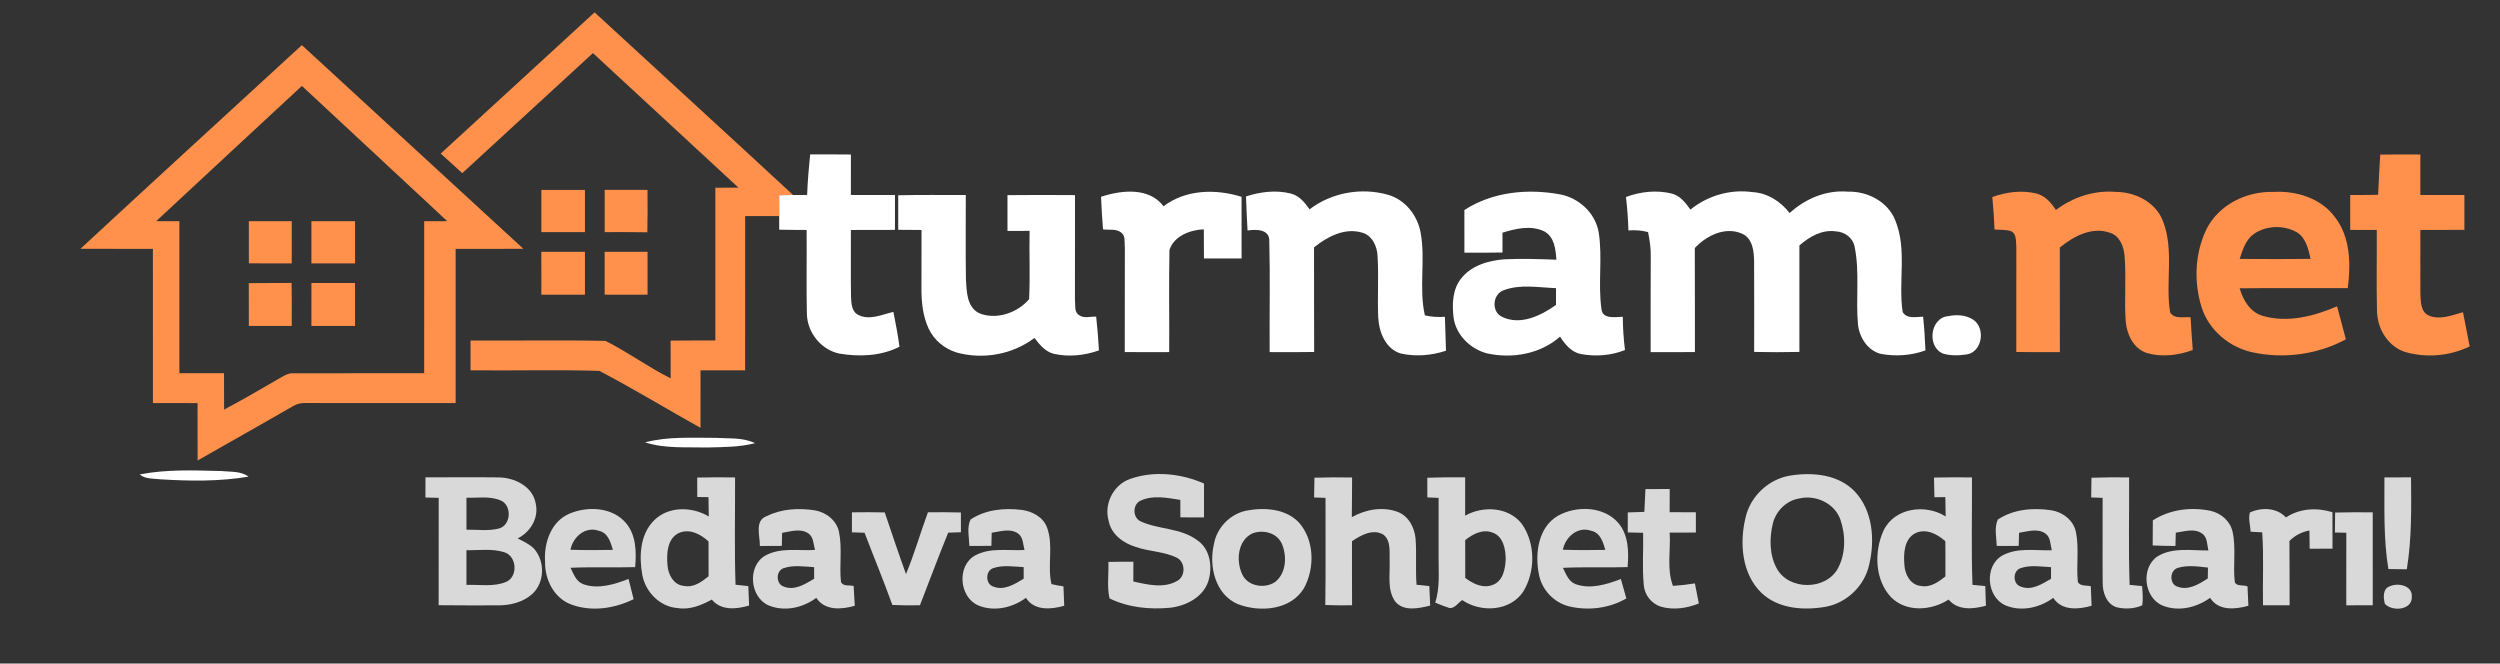
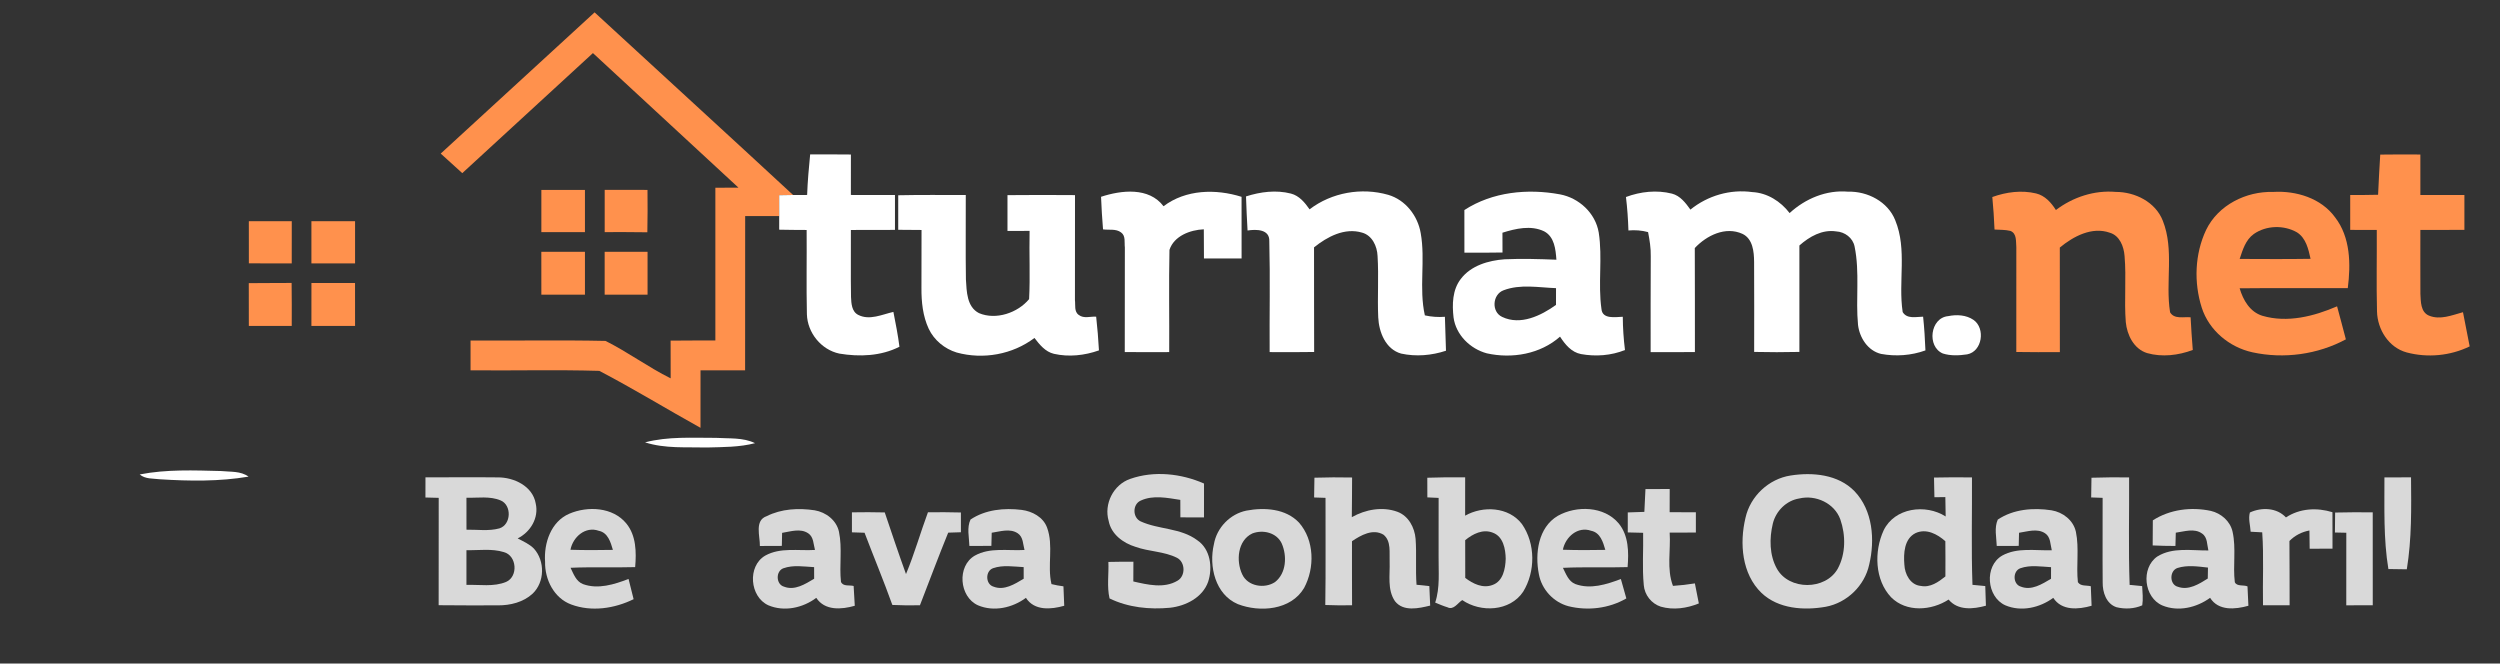
<svg xmlns="http://www.w3.org/2000/svg" width="859pt" height="228pt" viewBox="0 0 859 228" version="1.1">
  <rect x="0" y="0" width="859" height="228" fill="#333333" stroke="none" />
  <g id="#788ef2ff">
</g>
  <g id="#ff914dff">
    <path fill="#ff914d" opacity="1.00" d=" M 151.43 52.77 C 169.04 36.58 186.68 20.43 204.30 4.25 C 227.02 25.18 249.84 46.02 272.51 67.00 C 270.91 67.02 269.32 67.05 267.73 67.08 C 267.74 69.46 267.74 71.85 267.74 74.24 C 263.84 74.25 259.94 74.25 256.04 74.25 C 256.01 91.91 256.05 109.58 256.02 127.25 C 250.91 127.25 245.81 127.25 240.70 127.25 C 240.67 133.83 240.69 140.41 240.69 147.00 C 229.06 140.55 217.69 133.57 205.92 127.43 C 191.19 126.99 176.42 127.39 161.68 127.24 C 161.67 123.83 161.67 120.42 161.68 117.01 C 177.13 117.10 192.61 116.80 208.06 117.14 C 215.75 120.98 222.72 126.17 230.44 130.00 C 230.45 125.67 230.45 121.36 230.42 117.04 C 235.55 116.98 240.67 117.00 245.80 116.99 C 245.79 99.50 245.79 82.00 245.80 64.51 C 248.44 64.51 251.08 64.49 253.73 64.47 C 237.05 49.07 220.39 33.65 203.73 18.24 C 188.78 32.01 173.80 45.73 158.84 59.49 C 156.37 57.24 153.89 55.02 151.43 52.77 Z" />
-     <path fill="#ff914d" opacity="1.00" d=" M 27.63 85.49 C 52.91 62.08 78.34 38.82 103.72 15.50 C 129.07 38.86 154.47 62.15 179.83 85.49 C 172.07 85.53 164.32 85.48 156.56 85.52 C 156.56 103.18 156.57 120.84 156.56 138.50 C 139.37 138.50 122.19 138.52 105.01 138.48 C 103.47 138.41 101.96 138.76 100.64 139.58 C 89.73 145.80 78.84 152.05 67.90 158.22 C 67.87 151.65 67.89 145.08 67.88 138.51 C 62.77 138.50 57.65 138.51 52.54 138.49 C 52.54 120.83 52.55 103.17 52.53 85.51 C 44.23 85.49 35.93 85.52 27.63 85.49 M 53.67 75.99 C 56.33 75.99 58.98 76.01 61.64 76.01 C 61.63 93.42 61.63 110.83 61.64 128.24 C 66.75 128.25 71.86 128.25 76.97 128.24 C 76.98 132.40 76.98 136.57 77.00 140.73 C 83.66 137.22 90.14 133.39 96.65 129.63 C 97.94 128.90 99.31 128.16 100.85 128.25 C 115.82 128.21 130.79 128.28 145.75 128.23 C 145.76 110.83 145.75 93.42 145.76 76.01 C 148.39 76.01 151.03 76.00 153.67 75.99 C 137.06 60.46 120.35 45.03 103.73 29.52 C 87.00 44.96 70.37 60.51 53.67 75.99 Z" />
    <path fill="#ff914d" opacity="1.00" d=" M 817.85 53.12 C 822.44 53.05 827.04 53.06 831.64 53.09 C 831.63 57.73 831.63 62.36 831.64 67.00 C 836.68 67.00 841.73 67.00 846.77 67.01 C 846.76 71.00 846.76 75.00 846.77 78.99 C 841.73 79.00 836.68 79.00 831.64 79.00 C 831.66 86.33 831.59 93.65 831.65 100.97 C 831.80 103.60 831.68 107.19 834.56 108.43 C 838.38 110.05 842.54 108.29 846.28 107.27 C 847.06 111.19 847.83 115.10 848.58 119.02 C 841.90 122.28 834.06 123.00 826.91 121.09 C 820.75 119.40 816.90 113.22 816.74 107.04 C 816.50 97.70 816.72 88.35 816.66 79.01 C 813.61 79.00 810.57 78.99 807.53 78.99 C 807.52 75.00 807.52 71.01 807.53 67.01 C 810.72 67.01 813.91 67.00 817.11 66.92 C 817.29 62.32 817.59 57.72 817.85 53.12 Z" />
    <path fill="#ff914d" opacity="1.00" d=" M 186.01 65.25 C 191.00 65.25 196.00 65.25 200.99 65.25 C 201.01 70.08 201.01 74.92 200.99 79.76 C 196.00 79.75 191.00 79.75 186.01 79.76 C 185.99 74.92 185.99 70.08 186.01 65.25 Z" />
    <path fill="#ff914d" opacity="1.00" d=" M 207.77 65.24 C 212.67 65.25 217.58 65.25 222.48 65.25 C 222.52 70.10 222.54 74.95 222.43 79.81 C 217.54 79.73 212.65 79.75 207.77 79.75 C 207.74 74.92 207.74 70.08 207.77 65.24 Z" />
    <path fill="#ff914d" opacity="1.00" d=" M 684.56 67.70 C 689.33 65.97 694.59 65.28 699.58 66.46 C 702.64 67.19 704.79 69.61 706.41 72.16 C 712.26 67.72 719.62 65.30 726.99 65.94 C 733.63 65.94 740.62 69.40 743.14 75.84 C 747.13 85.87 743.97 96.92 745.64 107.31 C 747.09 109.79 750.34 108.78 752.69 109.02 C 752.86 112.77 753.16 116.51 753.44 120.25 C 748.47 122.11 742.88 122.78 737.74 121.32 C 733.19 119.90 730.85 115.12 730.42 110.67 C 729.83 103.12 730.65 95.52 730.00 87.97 C 729.75 84.72 728.35 80.97 724.92 79.96 C 718.80 77.79 712.40 81.22 707.75 85.06 C 707.79 97.03 707.76 109.01 707.77 120.99 C 702.78 121.01 697.79 121.03 692.80 120.94 C 692.80 108.95 692.82 96.96 692.81 84.97 C 692.63 83.01 693.05 80.22 690.77 79.34 C 688.98 78.90 687.13 78.99 685.32 78.87 C 685.18 75.14 684.90 71.41 684.56 67.70 Z" />
    <path fill="#ff914d" opacity="1.00" d=" M 758.01 79.02 C 762.14 70.46 771.77 65.67 781.05 65.95 C 788.93 65.47 797.53 68.06 802.33 74.67 C 807.64 81.53 807.75 90.78 806.70 99.00 C 794.31 99.03 781.92 98.93 769.54 99.06 C 770.72 103.09 773.07 107.18 777.34 108.50 C 785.91 111.02 795.04 108.70 803.02 105.25 C 804.01 109.04 805.08 112.80 806.04 116.60 C 796.31 121.82 784.74 123.40 773.97 121.06 C 766.02 119.33 759.00 113.51 756.51 105.68 C 753.77 97.05 754.13 87.25 758.01 79.02 M 774.40 80.41 C 771.59 82.41 770.58 85.86 769.55 88.97 C 777.67 89.00 785.79 89.06 793.91 88.93 C 793.17 85.59 792.33 81.76 789.20 79.81 C 784.68 77.26 778.67 77.42 774.40 80.41 Z" />
    <path fill="#ff914d" opacity="1.00" d=" M 85.50 76.01 C 90.42 75.99 95.33 75.99 100.25 76.01 C 100.25 80.84 100.25 85.67 100.24 90.50 C 95.33 90.51 90.42 90.51 85.51 90.49 C 85.49 85.66 85.49 80.84 85.50 76.01 Z" />
    <path fill="#ff914d" opacity="1.00" d=" M 107.00 76.00 C 112.00 76.00 117.00 76.00 122.00 76.00 C 122.00 80.83 122.00 85.67 122.00 90.50 C 117.00 90.51 112.00 90.51 107.00 90.50 C 107.00 85.67 107.00 80.83 107.00 76.00 Z" />
    <path fill="#ff914d" opacity="1.00" d=" M 186.00 86.51 C 191.00 86.50 196.00 86.50 200.99 86.51 C 201.00 91.42 201.00 96.33 200.99 101.24 C 196.00 101.25 191.00 101.25 186.01 101.25 C 185.99 96.33 186.00 91.42 186.00 86.51 Z" />
    <path fill="#ff914d" opacity="1.00" d=" M 207.76 86.51 C 212.67 86.50 217.58 86.50 222.50 86.51 C 222.51 91.42 222.51 96.33 222.50 101.24 C 217.58 101.25 212.67 101.25 207.76 101.24 C 207.74 96.33 207.74 91.42 207.76 86.51 Z" />
    <path fill="#ff914d" opacity="1.00" d=" M 85.48 97.29 C 90.39 97.23 95.29 97.27 100.20 97.22 C 100.27 102.14 100.26 107.07 100.24 111.99 C 95.33 112.00 90.41 112.00 85.50 112.00 C 85.49 107.09 85.50 102.19 85.48 97.29 Z" />
    <path fill="#ff914d" opacity="1.00" d=" M 107.01 97.25 C 112.00 97.25 117.00 97.25 121.99 97.25 C 122.01 102.16 122.00 107.08 122.00 112.00 C 117.00 112.00 112.00 112.00 107.00 112.00 C 107.00 107.08 106.99 102.16 107.01 97.25 Z" />
  </g>
  <g id="#ffffffff">
    <path fill="#ffffff" opacity="1.00" d=" M 278.37 53.05 C 283.04 53.05 287.70 53.04 292.37 53.09 C 292.36 57.72 292.36 62.35 292.36 66.99 C 297.41 67.01 302.46 66.99 307.51 67.01 C 307.51 71.00 307.51 75.00 307.51 78.99 C 302.46 79.00 297.41 78.99 292.36 79.02 C 292.42 86.70 292.27 94.39 292.41 102.07 C 292.51 104.26 292.64 107.08 294.90 108.20 C 298.77 110.18 303.08 108.05 306.97 107.17 C 307.75 111.14 308.54 115.12 309.05 119.14 C 302.70 122.37 295.32 122.65 288.41 121.50 C 282.14 120.18 277.44 114.34 277.25 107.98 C 277.03 98.33 277.24 88.67 277.16 79.02 C 274.01 79.01 270.87 78.99 267.73 78.92 C 267.73 77.36 267.74 75.80 267.74 74.24 C 267.74 71.85 267.74 69.46 267.73 67.08 C 269.32 67.05 270.91 67.02 272.51 67.00 C 274.11 66.98 275.72 66.98 277.33 66.99 C 277.50 62.33 277.91 57.69 278.37 53.05 Z" />
    <path fill="#ffffff" opacity="1.00" d=" M 378.32 67.62 C 385.31 65.32 394.77 64.23 399.79 70.86 C 407.45 65.07 417.73 64.85 426.60 67.63 C 426.62 74.69 426.61 81.75 426.61 88.81 C 422.30 88.83 417.99 88.83 413.68 88.82 C 413.63 85.47 413.63 82.13 413.63 78.79 C 408.95 78.98 403.37 81.08 401.83 85.86 C 401.58 97.56 401.81 109.28 401.74 120.98 C 396.65 121.01 391.56 121.02 386.47 120.96 C 386.50 108.98 386.47 97.01 386.50 85.03 C 386.28 83.29 386.86 81.03 385.19 79.86 C 383.44 78.52 381.04 79.11 379.00 78.81 C 378.68 75.08 378.48 71.35 378.32 67.62 Z" />
    <path fill="#ffffff" opacity="1.00" d=" M 428.13 67.49 C 433.07 65.90 438.47 65.20 443.56 66.51 C 446.43 67.25 448.35 69.61 449.97 71.93 C 457.56 66.12 467.84 64.33 476.98 66.94 C 482.91 68.67 487.12 74.10 488.15 80.07 C 489.83 89.41 487.49 99.06 489.58 108.36 C 491.84 108.87 494.15 109.02 496.47 108.85 C 496.60 112.74 496.74 116.62 496.84 120.51 C 491.90 122.15 486.50 122.60 481.42 121.49 C 476.07 119.98 473.80 114.11 473.56 109.04 C 473.25 102.02 473.77 94.98 473.33 87.96 C 473.19 84.60 471.48 80.86 467.98 79.92 C 462.01 78.15 456.05 81.34 451.50 84.99 C 451.54 96.97 451.48 108.96 451.54 120.94 C 446.44 121.03 441.35 121.01 436.25 120.98 C 436.16 108.29 436.46 95.59 436.13 82.91 C 436.31 78.70 431.63 78.75 428.66 79.20 C 428.43 75.30 428.26 71.39 428.13 67.49 Z" />
    <path fill="#ffffff" opacity="1.00" d=" M 503.16 72.17 C 512.80 65.90 524.90 64.73 536.00 66.78 C 542.56 68.01 548.19 73.21 549.32 79.88 C 550.69 88.57 549.02 97.46 550.26 106.15 C 550.56 109.79 555.06 108.91 557.59 108.84 C 557.61 112.66 557.87 116.48 558.34 120.27 C 553.57 122.19 548.26 122.57 543.23 121.66 C 539.93 121.03 537.75 118.33 536.03 115.67 C 529.25 121.67 519.56 123.33 510.89 121.41 C 505.17 119.88 500.26 115.08 499.44 109.09 C 498.93 104.60 499.03 99.58 501.93 95.85 C 505.42 91.23 511.44 89.50 516.98 89.09 C 522.91 88.83 528.85 89.00 534.78 89.24 C 534.52 85.68 534.11 81.35 530.56 79.48 C 526.03 77.31 520.80 78.53 516.24 79.96 C 516.24 82.23 516.26 84.49 516.26 86.76 C 511.89 86.84 507.53 86.84 503.17 86.81 C 503.15 81.93 503.17 77.05 503.16 72.17 M 516.65 99.73 C 512.78 101.14 512.36 107.16 516.16 108.90 C 522.44 111.89 529.46 108.48 534.64 104.77 C 534.63 102.85 534.64 100.93 534.65 99.01 C 528.68 98.79 522.38 97.55 516.65 99.73 Z" />
    <path fill="#ffffff" opacity="1.00" d=" M 558.68 67.69 C 563.68 65.82 569.26 65.21 574.48 66.53 C 577.35 67.27 579.18 69.73 580.83 72.02 C 586.75 67.22 594.50 64.95 602.08 66.00 C 607.23 66.26 611.83 69.18 614.91 73.21 C 620.32 68.24 627.57 65.20 634.99 65.86 C 641.70 65.68 648.68 69.28 651.22 75.72 C 655.34 85.74 652.18 96.81 653.76 107.22 C 655.24 109.71 658.40 108.84 660.78 108.81 C 661.19 112.66 661.42 116.53 661.58 120.40 C 656.71 122.16 651.38 122.54 646.31 121.60 C 641.78 120.50 638.96 116.07 638.42 111.66 C 637.56 102.69 639.07 93.56 637.23 84.68 C 636.63 81.71 633.86 79.67 630.91 79.51 C 626.13 78.77 621.71 81.30 618.27 84.35 C 618.25 96.54 618.25 108.73 618.27 120.92 C 613.09 121.04 607.91 121.04 602.73 120.92 C 602.72 110.61 602.79 100.30 602.71 89.99 C 602.68 86.51 602.29 82.07 598.72 80.36 C 592.87 77.68 586.41 80.90 582.33 85.22 C 582.41 97.13 582.33 109.04 582.37 120.96 C 577.30 121.02 572.23 121.01 567.16 120.99 C 567.18 110.01 567.12 99.02 567.20 88.04 C 567.26 85.25 566.81 82.49 566.28 79.75 C 564.08 79.15 561.80 78.99 559.53 79.19 C 559.41 75.35 559.14 71.51 558.68 67.69 Z" />
    <path fill="#ffffff" opacity="1.00" d=" M 308.63 67.09 C 316.36 66.92 324.10 67.02 331.84 67.01 C 331.88 76.68 331.74 86.36 331.89 96.03 C 332.15 100.11 332.17 105.44 336.38 107.59 C 342.23 110.06 349.69 107.50 353.60 102.78 C 354.00 94.98 353.59 87.14 353.77 79.33 C 351.23 79.35 348.70 79.35 346.17 79.36 C 346.16 75.26 346.16 71.15 346.17 67.05 C 353.90 66.97 361.63 66.98 369.37 67.04 C 369.36 79.06 369.36 91.08 369.35 103.11 C 369.57 104.81 369.01 107.10 370.69 108.23 C 372.40 109.55 374.68 108.68 376.64 108.80 C 377.07 112.65 377.39 116.52 377.60 120.39 C 372.67 122.14 367.26 122.74 362.12 121.57 C 359.16 120.87 357.20 118.41 355.44 116.12 C 347.91 121.82 337.81 123.62 328.73 121.13 C 324.58 119.87 320.97 116.90 319.11 112.98 C 317.07 108.61 316.58 103.71 316.61 98.95 C 316.65 92.31 316.63 85.67 316.64 79.02 C 313.97 79.02 311.30 78.97 308.63 78.96 C 308.64 75.00 308.64 71.05 308.63 67.09 Z" />
    <path fill="#ffffff" opacity="1.00" d=" M 669.42 108.62 C 672.32 108.02 675.59 108.20 678.10 109.92 C 682.26 112.81 681.13 120.79 675.90 121.76 C 673.15 122.17 670.23 122.31 667.56 121.46 C 662.01 119.12 663.17 109.17 669.42 108.62 Z" />
    <path fill="#ffffff" opacity="1.00" d=" M 221.64 151.99 C 229.58 149.92 237.89 150.46 246.02 150.45 C 250.50 150.74 255.27 150.25 259.43 152.27 C 254.06 153.68 248.48 153.60 242.98 153.76 C 235.87 153.57 228.51 154.21 221.64 151.99 Z" />
    <path fill="#ffffff" opacity="1.00" d=" M 48.00 163.02 C 57.21 161.22 66.67 161.61 76.01 161.85 C 79.16 162.18 82.70 161.79 85.40 163.77 C 75.36 165.47 65.09 165.32 54.96 164.68 C 52.61 164.38 49.93 164.67 48.00 163.02 Z" />
  </g>
  <g id="#d9d9d9ff">
    <path fill="#d9d9d9" opacity="1.00" d=" M 388.36 164.54 C 396.54 161.67 405.84 162.69 413.70 166.14 C 413.69 170.02 413.69 173.90 413.69 177.79 C 410.98 177.79 408.28 177.78 405.58 177.76 C 405.57 175.76 405.56 173.76 405.56 171.76 C 401.10 171.08 396.23 170.02 391.96 172.00 C 389.10 173.25 389.09 177.80 391.91 179.14 C 398.14 182.00 405.68 181.35 411.36 185.61 C 415.93 188.66 416.72 195.03 415.11 199.92 C 413.20 205.32 407.43 208.21 402.04 208.82 C 395.01 209.49 387.64 208.75 381.24 205.62 C 380.29 201.53 381.02 197.24 380.84 193.08 C 383.71 193.02 386.57 192.99 389.44 193.00 C 389.43 195.26 389.42 197.52 389.41 199.79 C 394.32 200.91 399.98 202.28 404.59 199.53 C 407.40 197.94 407.32 193.18 404.45 191.68 C 399.99 189.42 394.78 189.57 390.12 187.88 C 385.91 186.60 381.80 183.56 380.94 179.00 C 379.24 173.16 382.57 166.51 388.36 164.54 Z" />
    <path fill="#d9d9d9" opacity="1.00" d=" M 615.27 163.38 C 622.83 162.20 631.61 163.00 637.22 168.79 C 643.50 175.36 644.29 185.50 642.26 193.98 C 640.71 201.23 634.64 207.12 627.35 208.48 C 619.83 209.81 611.07 209.24 605.26 203.74 C 598.47 197.20 597.66 186.63 599.75 177.92 C 601.39 170.49 607.75 164.53 615.27 163.38 M 618.25 171.27 C 613.78 171.98 610.20 175.58 609.14 179.92 C 607.93 184.99 607.95 190.72 610.53 195.38 C 614.70 202.89 627.23 202.87 631.44 195.42 C 634.23 190.30 634.22 183.86 632.33 178.45 C 630.32 172.89 623.87 169.94 618.25 171.27 Z" />
    <path fill="#d9d9d9" opacity="1.00" d=" M 146.19 164.02 C 154.47 164.03 162.75 163.93 171.03 164.03 C 176.58 163.99 183.04 167.02 184.07 173.00 C 185.21 177.96 182.26 182.81 177.87 185.00 C 179.81 186.03 181.91 186.92 183.47 188.52 C 187.30 192.78 187.19 200.01 183.00 203.99 C 179.81 206.93 175.34 208.03 171.08 208.00 C 164.30 208.02 157.51 208.02 150.72 207.95 C 150.73 195.66 150.70 183.36 150.74 171.06 C 149.22 171.02 147.69 170.98 146.18 170.94 C 146.18 168.63 146.19 166.32 146.19 164.02 M 160.27 171.03 C 160.27 174.68 160.27 178.34 160.28 182.00 C 164.04 181.94 167.93 182.56 171.60 181.55 C 175.68 180.27 175.90 173.57 172.03 171.95 C 168.33 170.38 164.17 171.12 160.27 171.03 M 160.27 189.04 C 160.28 193.01 160.28 196.99 160.27 200.97 C 164.79 200.82 169.61 201.73 173.91 199.94 C 178.12 198.10 177.61 190.89 173.11 189.70 C 168.97 188.42 164.54 189.14 160.27 189.04 Z" />
-     <path fill="#d9d9d9" opacity="1.00" d=" M 239.56 164.09 C 243.90 163.99 248.23 163.97 252.57 164.05 C 252.62 176.34 252.32 188.64 252.73 200.92 C 254.19 201.06 255.66 201.21 257.12 201.38 C 257.21 203.60 257.30 205.83 257.40 208.06 C 253.07 209.34 247.77 209.89 244.57 206.01 C 241.00 207.95 237.05 209.63 232.87 208.93 C 226.77 208.55 221.81 203.44 220.70 197.57 C 219.55 191.17 219.86 183.59 224.79 178.75 C 229.73 173.86 237.82 174.03 243.53 177.46 C 243.48 175.25 243.45 173.03 243.43 170.82 C 242.47 170.81 240.55 170.77 239.58 170.76 C 239.57 168.53 239.56 166.31 239.56 164.09 M 233.17 183.18 C 229.24 185.15 229.02 190.22 229.34 194.05 C 229.49 197.33 231.46 201.09 235.10 201.33 C 238.35 201.96 241.10 199.92 243.47 198.00 C 243.45 194.01 243.45 190.02 243.45 186.03 C 240.72 183.53 236.87 181.47 233.17 183.18 Z" />
    <path fill="#d9d9d9" opacity="1.00" d=" M 451.64 164.14 C 455.95 164.01 460.27 163.97 464.58 164.07 C 464.54 168.61 464.56 173.16 464.48 177.70 C 469.19 175.05 475.00 173.96 480.18 175.86 C 483.99 177.28 486.08 181.29 486.40 185.17 C 486.78 190.41 486.33 195.67 486.72 200.92 C 488.18 201.05 489.65 201.21 491.12 201.38 C 491.21 203.61 491.30 205.85 491.41 208.08 C 487.49 209.02 482.22 210.27 479.32 206.58 C 476.60 202.62 477.64 197.51 477.48 193.01 C 477.33 189.91 478.10 185.94 475.37 183.72 C 471.73 181.54 467.62 183.89 464.54 185.96 C 464.55 193.30 464.52 200.63 464.57 207.97 C 461.50 208.03 458.43 208.00 455.37 207.88 C 455.56 195.60 455.41 183.33 455.45 171.06 C 454.47 171.02 452.51 170.96 451.53 170.93 C 451.55 168.66 451.61 166.40 451.64 164.14 Z" />
    <path fill="#d9d9d9" opacity="1.00" d=" M 490.42 164.15 C 494.75 163.99 499.09 163.96 503.43 164.02 C 503.44 168.41 503.45 172.80 503.42 177.18 C 509.58 173.71 518.39 174.13 522.92 180.04 C 527.63 186.75 527.61 196.42 523.34 203.34 C 518.80 210.10 508.79 210.56 502.43 206.19 C 500.84 207.19 499.48 209.74 497.34 208.66 C 495.89 208.23 494.51 207.62 493.13 207.05 C 494.84 201.87 494.24 196.38 494.30 191.03 C 494.31 184.38 494.31 177.73 494.31 171.08 C 493.01 171.02 491.72 170.96 490.44 170.90 C 490.43 168.65 490.43 166.40 490.42 164.15 M 503.44 185.60 C 503.43 189.92 503.42 194.25 503.46 198.57 C 506.11 200.58 509.51 202.28 512.87 200.98 C 516.46 199.71 517.26 195.35 517.36 192.01 C 517.31 188.67 516.52 184.35 512.95 183.04 C 509.52 181.66 506.06 183.46 503.44 185.60 Z" />
    <path fill="#d9d9d9" opacity="1.00" d=" M 664.53 164.09 C 668.87 164.00 673.22 163.97 677.57 164.04 C 677.64 176.34 677.30 188.65 677.74 200.95 C 679.20 201.07 680.67 201.21 682.14 201.37 C 682.21 203.62 682.27 205.87 682.36 208.12 C 678.01 209.31 672.75 209.86 669.54 206.01 C 663.66 209.84 655.04 210.48 649.79 205.23 C 644.13 199.24 643.91 189.45 647.21 182.25 C 650.97 174.43 661.65 173.06 668.53 177.46 C 668.47 175.24 668.45 173.02 668.42 170.80 C 667.48 170.81 665.61 170.83 664.67 170.85 C 664.65 168.59 664.53 166.34 664.53 164.09 M 658.19 183.17 C 654.25 185.13 654.03 190.19 654.34 194.02 C 654.48 197.26 656.38 201.00 659.98 201.32 C 663.24 201.99 666.04 199.97 668.44 198.06 C 668.47 194.02 668.46 189.99 668.42 185.96 C 665.67 183.52 661.87 181.48 658.19 183.17 Z" />
    <path fill="#d9d9d9" opacity="1.00" d=" M 718.63 164.15 C 722.94 164.02 727.25 163.97 731.56 164.03 C 731.64 176.34 731.30 188.66 731.74 200.97 C 733.17 201.10 734.61 201.24 736.05 201.39 C 736.16 203.58 736.42 205.80 736.08 207.99 C 733.33 209.22 730.12 209.35 727.23 208.64 C 723.69 207.47 722.42 203.46 722.48 200.08 C 722.39 190.41 722.50 180.73 722.46 171.06 C 721.47 171.02 719.51 170.96 718.53 170.92 C 718.55 168.66 718.60 166.40 718.63 164.15 Z" />
    <path fill="#d9d9d9" opacity="1.00" d=" M 819.29 164.03 C 822.33 164.00 825.38 163.99 828.43 164.02 C 828.53 174.57 828.69 185.15 826.98 195.61 C 824.86 195.59 822.75 195.55 820.65 195.52 C 818.93 185.10 819.32 174.54 819.29 164.03 Z" />
    <path fill="#d9d9d9" opacity="1.00" d=" M 565.38 168.05 C 568.15 168.01 570.93 168.00 573.71 168.02 C 573.69 170.67 573.70 173.33 573.69 175.99 C 576.69 175.99 579.69 176.01 582.70 176.02 C 582.69 178.34 582.69 180.66 582.70 182.98 C 579.70 182.99 576.70 183.01 573.70 183.01 C 574.10 189.09 572.61 195.47 574.83 201.31 C 577.35 201.15 579.86 200.86 582.36 200.45 C 582.81 202.75 583.26 205.05 583.72 207.34 C 579.61 209.02 574.96 209.69 570.64 208.45 C 567.42 207.41 565.06 204.40 564.80 201.03 C 564.23 195.06 564.70 189.05 564.58 183.07 C 562.81 183.02 561.05 182.98 559.30 182.94 C 559.29 180.65 559.29 178.36 559.30 176.07 C 561.19 176.01 563.09 175.95 565.00 175.88 C 565.11 173.27 565.28 170.66 565.38 168.05 Z" />
    <path fill="#d9d9d9" opacity="1.00" d=" M 195.59 176.52 C 201.92 173.80 210.56 174.21 215.20 179.86 C 218.62 184.03 218.68 189.75 218.24 194.86 C 210.84 195.08 203.43 194.76 196.04 195.09 C 197.07 197.19 197.93 199.76 200.32 200.70 C 205.50 202.58 211.05 200.81 215.97 198.93 C 216.58 201.24 217.11 203.57 217.71 205.88 C 211.14 209.11 203.23 210.30 196.26 207.70 C 190.34 205.51 187.17 199.11 187.29 193.05 C 186.83 186.65 189.29 179.23 195.59 176.52 M 196.01 188.90 C 200.87 189.05 205.73 189.04 210.59 188.94 C 209.81 186.28 208.88 183.02 205.74 182.38 C 201.14 180.73 196.85 184.51 196.01 188.90 Z" />
    <path fill="#d9d9d9" opacity="1.00" d=" M 263.42 177.36 C 268.49 174.81 274.40 174.50 279.93 175.34 C 283.81 176.00 287.41 178.74 288.27 182.71 C 289.46 188.38 288.34 194.22 288.96 199.94 C 289.72 201.62 291.89 200.95 293.31 201.34 C 293.40 203.60 293.61 205.87 293.70 208.14 C 289.15 209.45 283.43 209.91 280.47 205.42 C 275.85 208.89 269.44 210.29 264.01 207.98 C 257.58 205.06 256.74 194.53 262.91 190.92 C 268.13 188.00 274.33 189.32 280.03 188.96 C 279.48 187.01 279.60 184.49 277.70 183.24 C 275.01 181.44 271.64 182.63 268.73 183.09 C 268.69 184.58 268.67 186.07 268.64 187.57 C 266.12 187.57 263.60 187.58 261.09 187.60 C 261.17 184.25 259.17 178.82 263.42 177.36 M 269.22 195.24 C 266.48 196.18 266.58 200.78 269.37 201.57 C 273.05 203.03 276.67 200.68 279.74 198.86 C 279.73 197.53 279.73 196.20 279.73 194.87 C 276.24 194.69 272.60 194.05 269.22 195.24 Z" />
    <path fill="#d9d9d9" opacity="1.00" d=" M 333.47 178.51 C 338.59 175.08 345.06 174.46 351.04 175.20 C 354.68 175.66 358.44 177.66 359.77 181.27 C 362.07 187.50 359.78 194.35 361.29 200.70 C 362.64 201.03 364.01 201.29 365.40 201.46 C 365.49 203.68 365.58 205.91 365.67 208.14 C 361.15 209.43 355.42 209.94 352.51 205.42 C 347.86 208.86 341.46 210.30 336.03 207.98 C 329.57 205.08 328.73 194.49 334.95 190.91 C 340.15 188.00 346.34 189.31 352.02 188.97 C 351.48 187.02 351.61 184.51 349.71 183.25 C 347.03 181.45 343.66 182.63 340.75 183.05 C 340.70 184.55 340.67 186.06 340.64 187.56 C 338.11 187.57 335.59 187.58 333.08 187.59 C 333.00 184.60 332.14 181.33 333.47 178.51 M 341.26 195.22 C 338.49 196.15 338.56 200.76 341.37 201.57 C 345.05 203.02 348.67 200.67 351.74 198.85 C 351.72 197.52 351.72 196.19 351.73 194.86 C 348.25 194.69 344.62 194.06 341.26 195.22 Z" />
    <path fill="#d9d9d9" opacity="1.00" d=" M 428.31 175.44 C 434.46 174.29 441.78 174.74 446.34 179.57 C 451.66 185.62 451.80 195.15 448.08 202.04 C 443.58 209.66 432.89 210.50 425.33 207.58 C 417.56 204.29 415.30 194.56 417.10 186.99 C 418.07 181.32 422.66 176.57 428.31 175.44 M 430.29 183.30 C 425.23 185.70 424.66 192.72 426.81 197.31 C 428.69 201.47 434.48 202.39 438.08 200.01 C 442.00 196.98 442.27 191.02 440.41 186.76 C 438.70 183.00 433.92 181.88 430.29 183.30 Z" />
    <path fill="#d9d9d9" opacity="1.00" d=" M 535.26 177.24 C 541.70 173.63 551.20 173.88 556.19 179.85 C 559.62 184.03 559.67 189.75 559.24 194.86 C 551.83 195.09 544.42 194.75 537.02 195.11 C 538.07 197.17 538.90 199.70 541.23 200.66 C 546.41 202.60 552.00 200.81 556.93 198.95 C 557.54 201.18 558.17 203.40 558.81 205.62 C 552.85 209.08 545.55 209.94 538.90 208.29 C 533.75 206.91 529.69 202.50 528.75 197.25 C 527.37 190.20 528.50 181.22 535.26 177.24 M 537.00 188.89 C 541.86 189.05 546.72 189.04 551.59 188.94 C 550.81 186.26 549.87 183.00 546.70 182.37 C 542.10 180.75 537.87 184.52 537.00 188.89 Z" />
    <path fill="#d9d9d9" opacity="1.00" d=" M 686.44 178.53 C 691.81 174.93 698.65 174.38 704.90 175.34 C 708.80 175.98 712.42 178.75 713.28 182.74 C 714.45 188.43 713.35 194.29 713.96 200.03 C 714.91 201.53 716.92 201.04 718.40 201.43 C 718.48 203.67 718.57 205.90 718.67 208.14 C 714.14 209.44 708.42 209.93 705.50 205.42 C 700.85 208.85 694.46 210.30 689.02 207.98 C 682.57 205.07 681.73 194.52 687.93 190.91 C 693.13 188.02 699.31 189.25 704.99 189.06 C 704.47 187.08 704.64 184.52 702.71 183.25 C 700.02 181.45 696.66 182.63 693.74 183.06 C 693.69 184.56 693.66 186.06 693.63 187.57 C 691.11 187.57 688.59 187.58 686.08 187.59 C 685.99 184.60 685.17 181.36 686.44 178.53 M 694.22 195.24 C 691.49 196.18 691.57 200.75 694.35 201.56 C 698.03 203.03 701.66 200.68 704.73 198.87 C 704.72 197.53 704.72 196.20 704.74 194.88 C 701.25 194.69 697.60 194.05 694.22 195.24 Z" />
    <path fill="#d9d9d9" opacity="1.00" d=" M 739.71 178.79 C 745.57 175.02 752.88 174.11 759.63 175.54 C 763.19 176.37 766.33 179.09 767.12 182.74 C 768.38 188.43 767.19 194.30 767.88 200.04 C 768.58 201.59 770.88 200.89 772.24 201.48 C 772.34 203.70 772.44 205.92 772.55 208.14 C 768.03 209.41 762.26 209.98 759.39 205.41 C 754.75 208.79 748.44 210.29 743.00 208.04 C 736.62 205.32 735.55 195.17 741.23 191.23 C 746.48 187.95 752.95 189.20 758.80 189.14 C 758.31 187.16 758.54 184.63 756.65 183.34 C 753.97 181.39 750.55 182.64 747.60 183.03 C 747.55 184.55 747.52 186.07 747.48 187.59 C 744.87 187.59 742.26 187.53 739.66 187.41 C 739.70 184.53 739.72 181.66 739.71 178.79 M 748.17 195.16 C 745.37 196.13 745.39 200.87 748.32 201.62 C 751.99 202.95 755.58 200.68 758.59 198.79 C 758.60 197.53 758.63 196.27 758.66 195.02 C 755.18 194.64 751.57 194.08 748.17 195.16 Z" />
    <path fill="#d9d9d9" opacity="1.00" d=" M 773.06 176.09 C 777.07 174.25 782.29 174.39 785.45 177.79 C 790.19 174.65 796.08 174.34 801.43 175.99 C 801.43 180.16 801.44 184.33 801.45 188.51 C 798.83 188.54 796.21 188.57 793.60 188.55 C 793.57 186.46 793.55 184.36 793.52 182.27 C 790.89 182.77 788.52 183.97 786.65 185.88 C 786.74 193.25 786.66 200.61 786.71 207.98 C 783.66 208.00 780.61 208.00 777.57 207.98 C 777.40 199.63 777.88 191.26 777.30 182.91 C 775.96 182.84 774.64 182.76 773.32 182.70 C 773.19 180.52 772.47 178.23 773.06 176.09 Z" />
    <path fill="#d9d9d9" opacity="1.00" d=" M 292.72 176.04 C 296.48 175.97 300.24 175.98 304.00 176.07 C 306.39 183.15 308.76 190.23 311.30 197.25 C 314.19 190.32 316.24 183.07 318.84 176.02 C 322.61 175.97 326.39 175.99 330.17 176.09 C 330.17 178.35 330.17 180.61 330.17 182.88 C 328.71 182.92 327.25 182.97 325.80 183.02 C 322.44 191.29 319.31 199.65 316.09 207.97 C 312.93 208.04 309.77 208.01 306.61 207.86 C 303.62 199.52 300.21 191.33 297.06 183.05 C 295.61 183.00 294.16 182.95 292.72 182.91 C 292.72 180.62 292.72 178.33 292.72 176.04 Z" />
    <path fill="#d9d9d9" opacity="1.00" d=" M 802.35 176.11 C 806.66 176.02 810.96 175.98 815.27 176.04 C 815.28 186.68 815.28 197.32 815.28 207.96 C 812.24 208.00 809.21 208.01 806.18 207.99 C 806.19 199.67 806.20 191.36 806.19 183.05 C 805.21 183.03 803.26 182.99 802.28 182.97 C 802.29 180.68 802.32 178.40 802.35 176.11 Z" />
-     <path fill="#d9d9d9" opacity="1.00" d=" M 821.24 201.41 C 824.05 200.18 828.90 201.17 828.70 204.99 C 828.92 209.66 822.06 210.23 819.46 207.51 C 818.87 205.41 818.64 202.20 821.24 201.41 Z" />
  </g>
</svg>